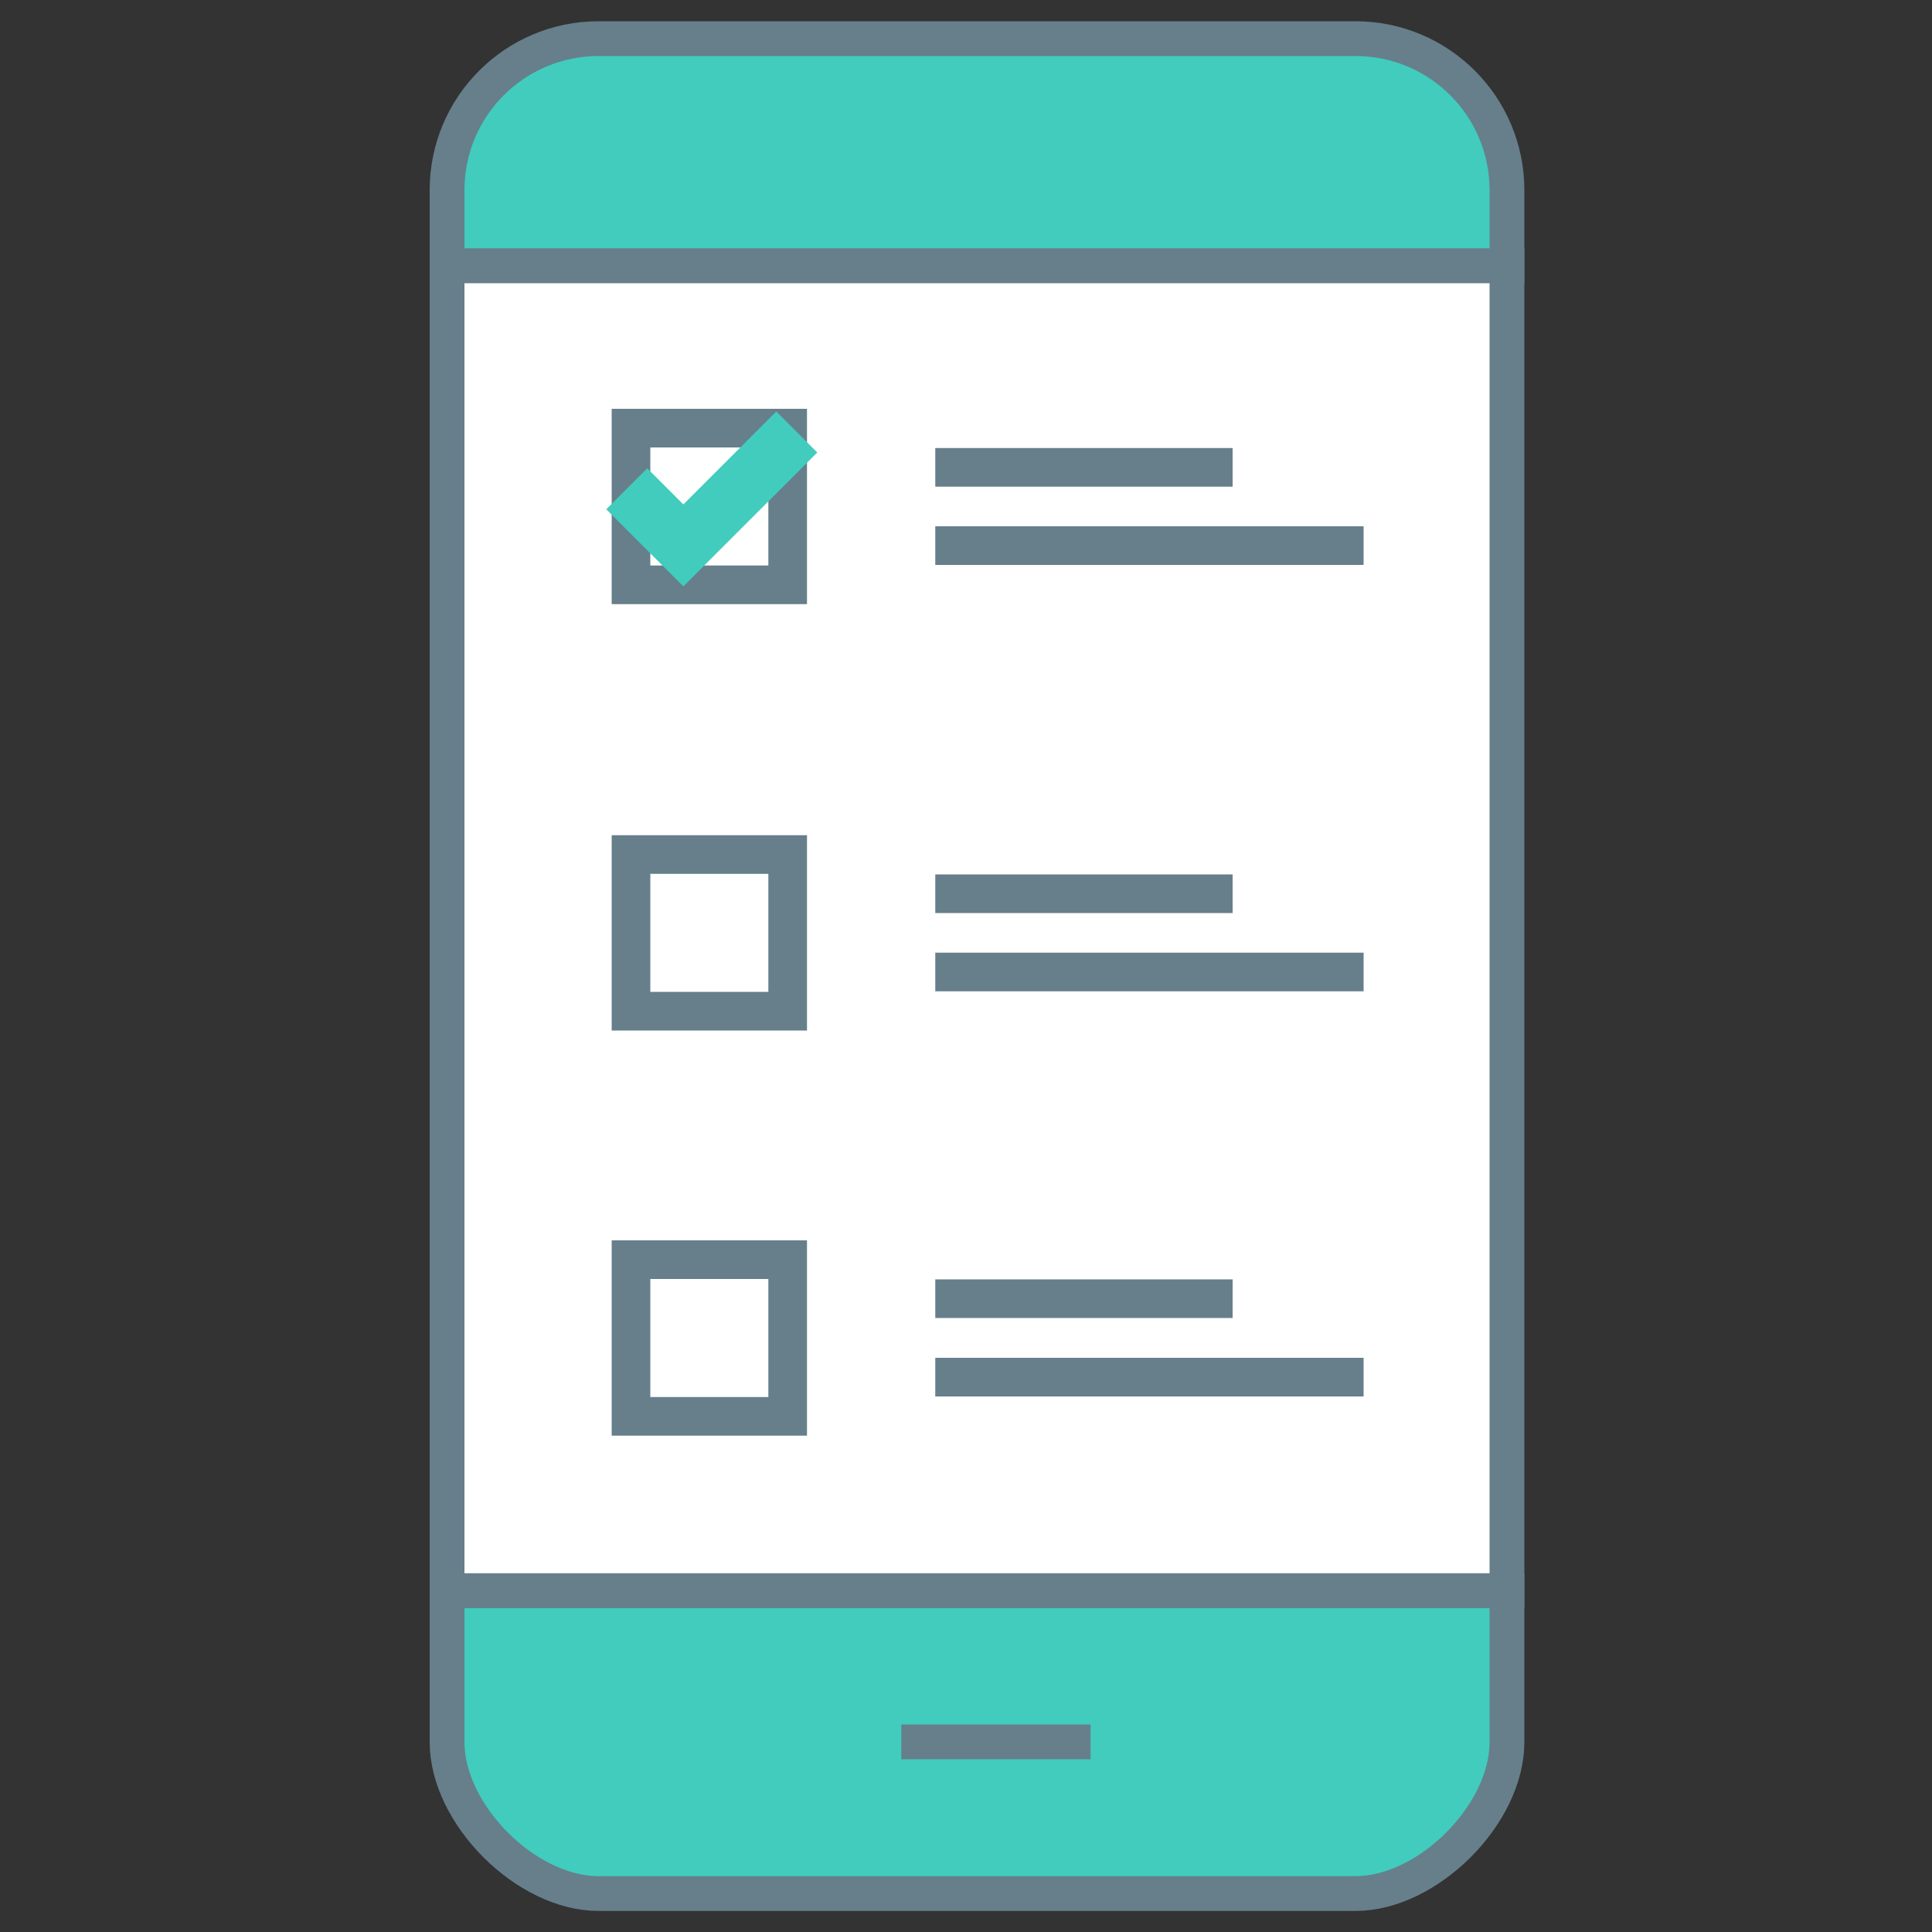
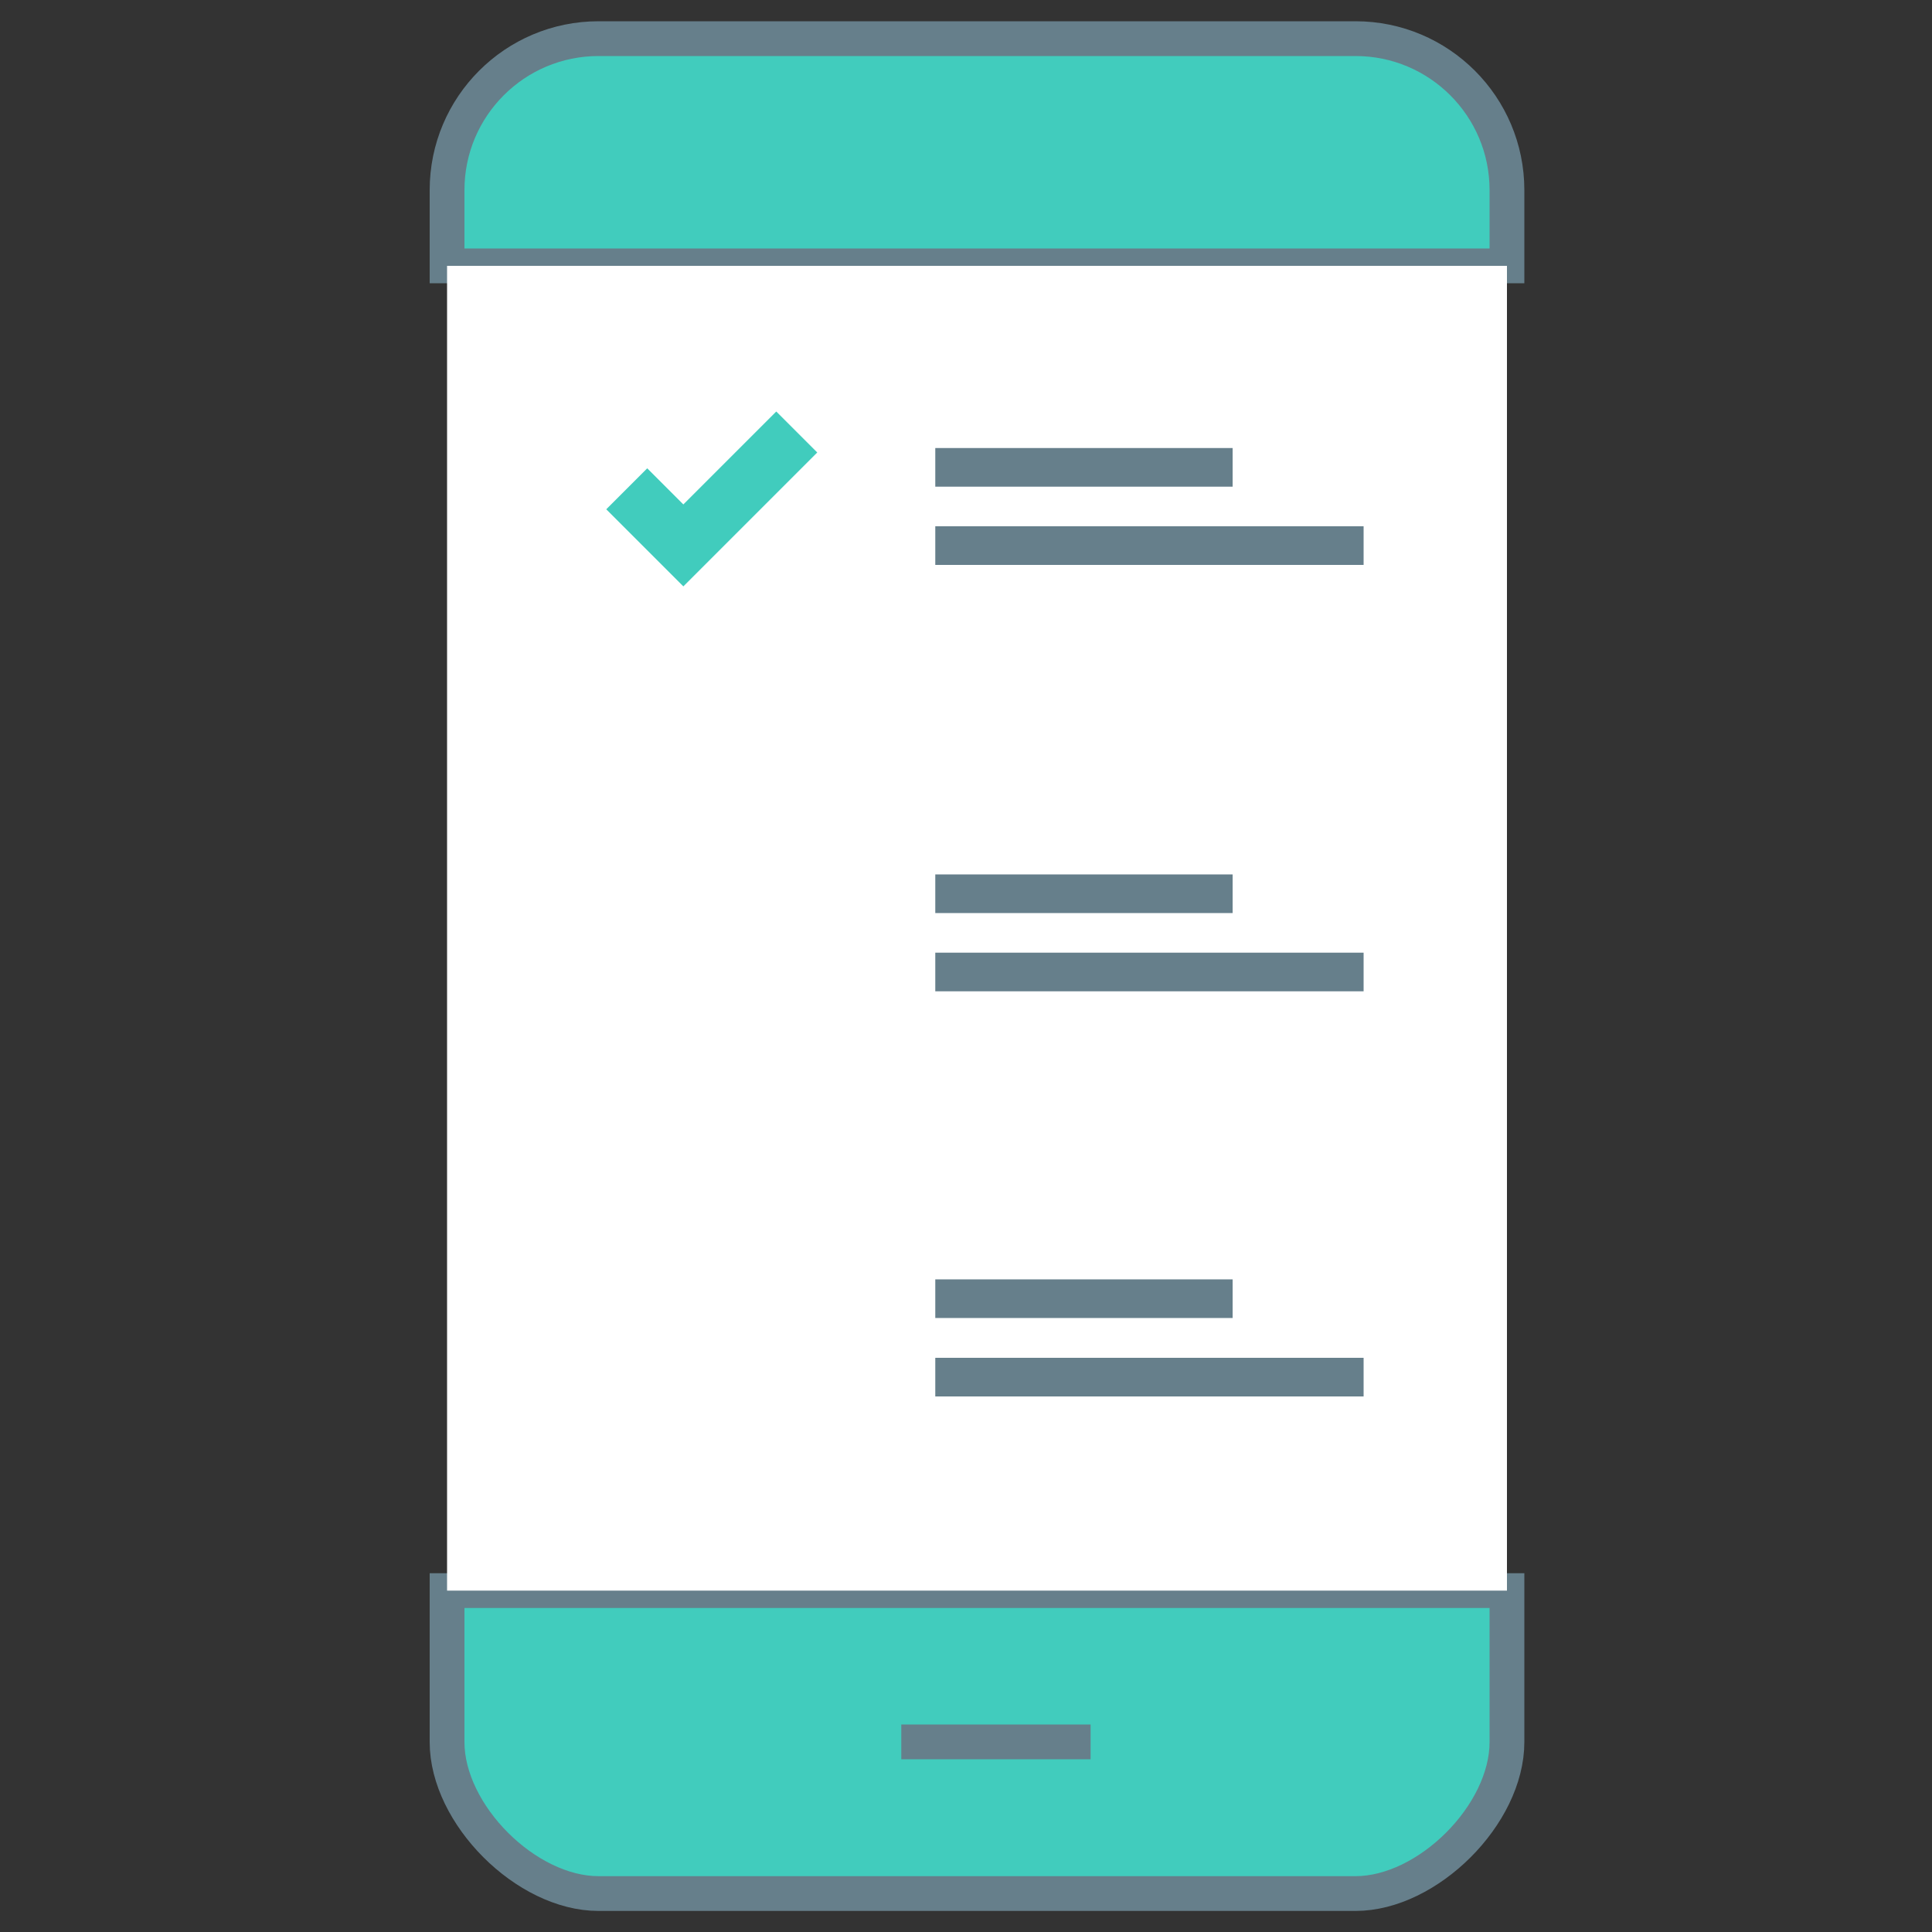
<svg xmlns="http://www.w3.org/2000/svg" id="_アンケート" data-name="アンケート" viewBox="0 0 100 100">
  <rect x="0" y="0" width="100" height="100" fill="#333333" stroke="none" />
  <defs>
    <style>
      .cls-1 {
        stroke: #41ccbd;
        stroke-width: 3px;
      }

      .cls-1, .cls-2, .cls-3, .cls-4 {
        stroke-miterlimit: 10;
      }

      .cls-1, .cls-3, .cls-4 {
        fill: none;
      }

      .cls-2 {
        fill: #41ccbd;
      }

      .cls-2, .cls-3, .cls-4 {
        stroke: #667f8b;
      }

      .cls-2, .cls-4 {
        stroke-width: 1.8px;
      }

      .cls-5 {
        fill: #fff;
      }

      .cls-3 {
        stroke-width: 2px;
      }
    </style>
  </defs>
  <g>
    <path class="cls-2" d="m78,13.76v-3.92c0-4.33-3.51-7.84-7.84-7.84H30.98c-4.33,0-7.84,3.51-7.84,7.84v3.92h54.86Z" />
    <path class="cls-2" d="m23.14,82.33v7.84c0,3.74,4.09,7.84,7.84,7.84h39.18c3.74,0,7.84-4.09,7.84-7.84v-7.84H23.14Z" />
    <rect class="cls-5" x="23.14" y="13.76" width="54.86" height="68.57" />
-     <polygon class="cls-4" points="78 39.22 78 82.33 23.14 82.33 23.14 13.76 78 13.76 78 25.51 78 39.22" />
    <line class="cls-4" x1="46.65" y1="90.16" x2="56.45" y2="90.16" />
  </g>
  <g>
    <g>
      <line class="cls-3" x1="48.41" y1="24.19" x2="63.8" y2="24.19" />
      <line class="cls-3" x1="48.41" y1="28.24" x2="70.58" y2="28.24" />
    </g>
-     <rect class="cls-3" x="32.66" y="22.16" width="8.11" height="8.11" />
  </g>
  <g>
    <g>
      <line class="cls-3" x1="48.41" y1="46.26" x2="63.8" y2="46.26" />
      <line class="cls-3" x1="48.41" y1="50.31" x2="70.58" y2="50.31" />
    </g>
-     <rect class="cls-3" x="32.66" y="44.23" width="8.11" height="8.11" />
  </g>
  <g>
    <g>
      <line class="cls-3" x1="48.41" y1="67.22" x2="63.8" y2="67.22" />
      <line class="cls-3" x1="48.41" y1="71.28" x2="70.58" y2="71.28" />
    </g>
-     <rect class="cls-3" x="32.66" y="65.2" width="8.11" height="8.11" />
  </g>
  <polyline class="cls-1" points="32.44 25.3 35.37 28.23 41.24 22.36" />
</svg>